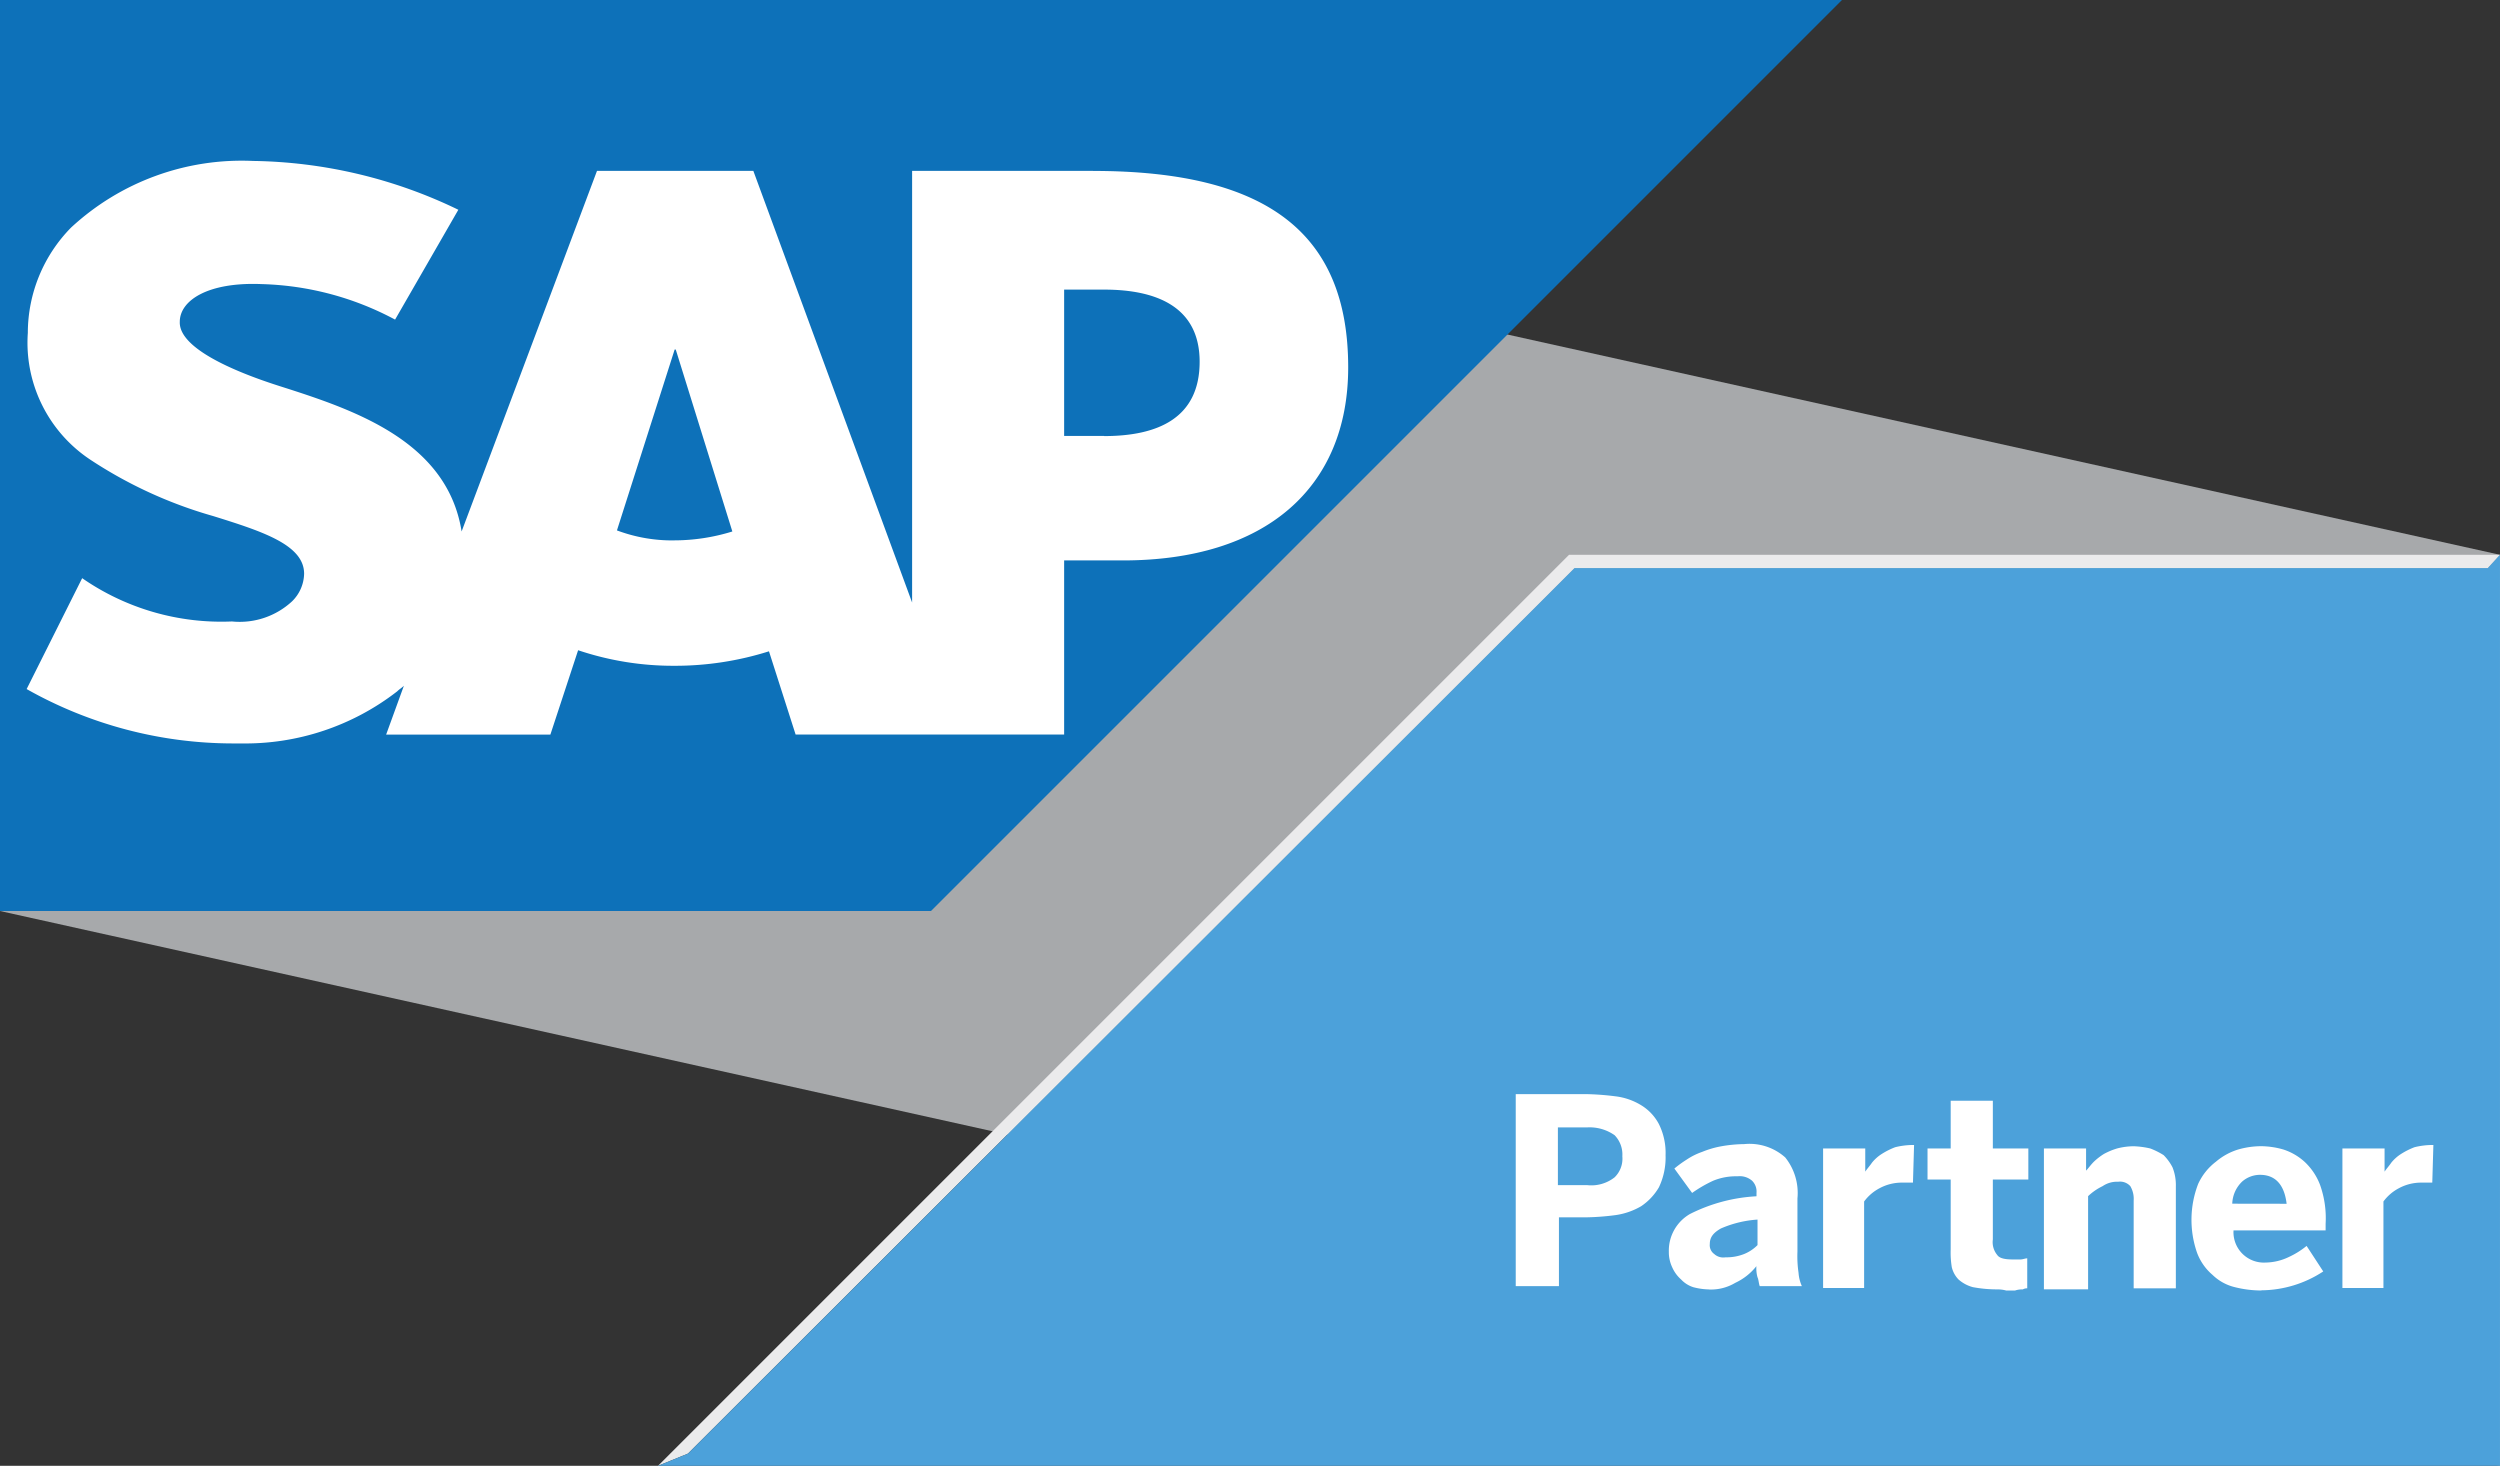
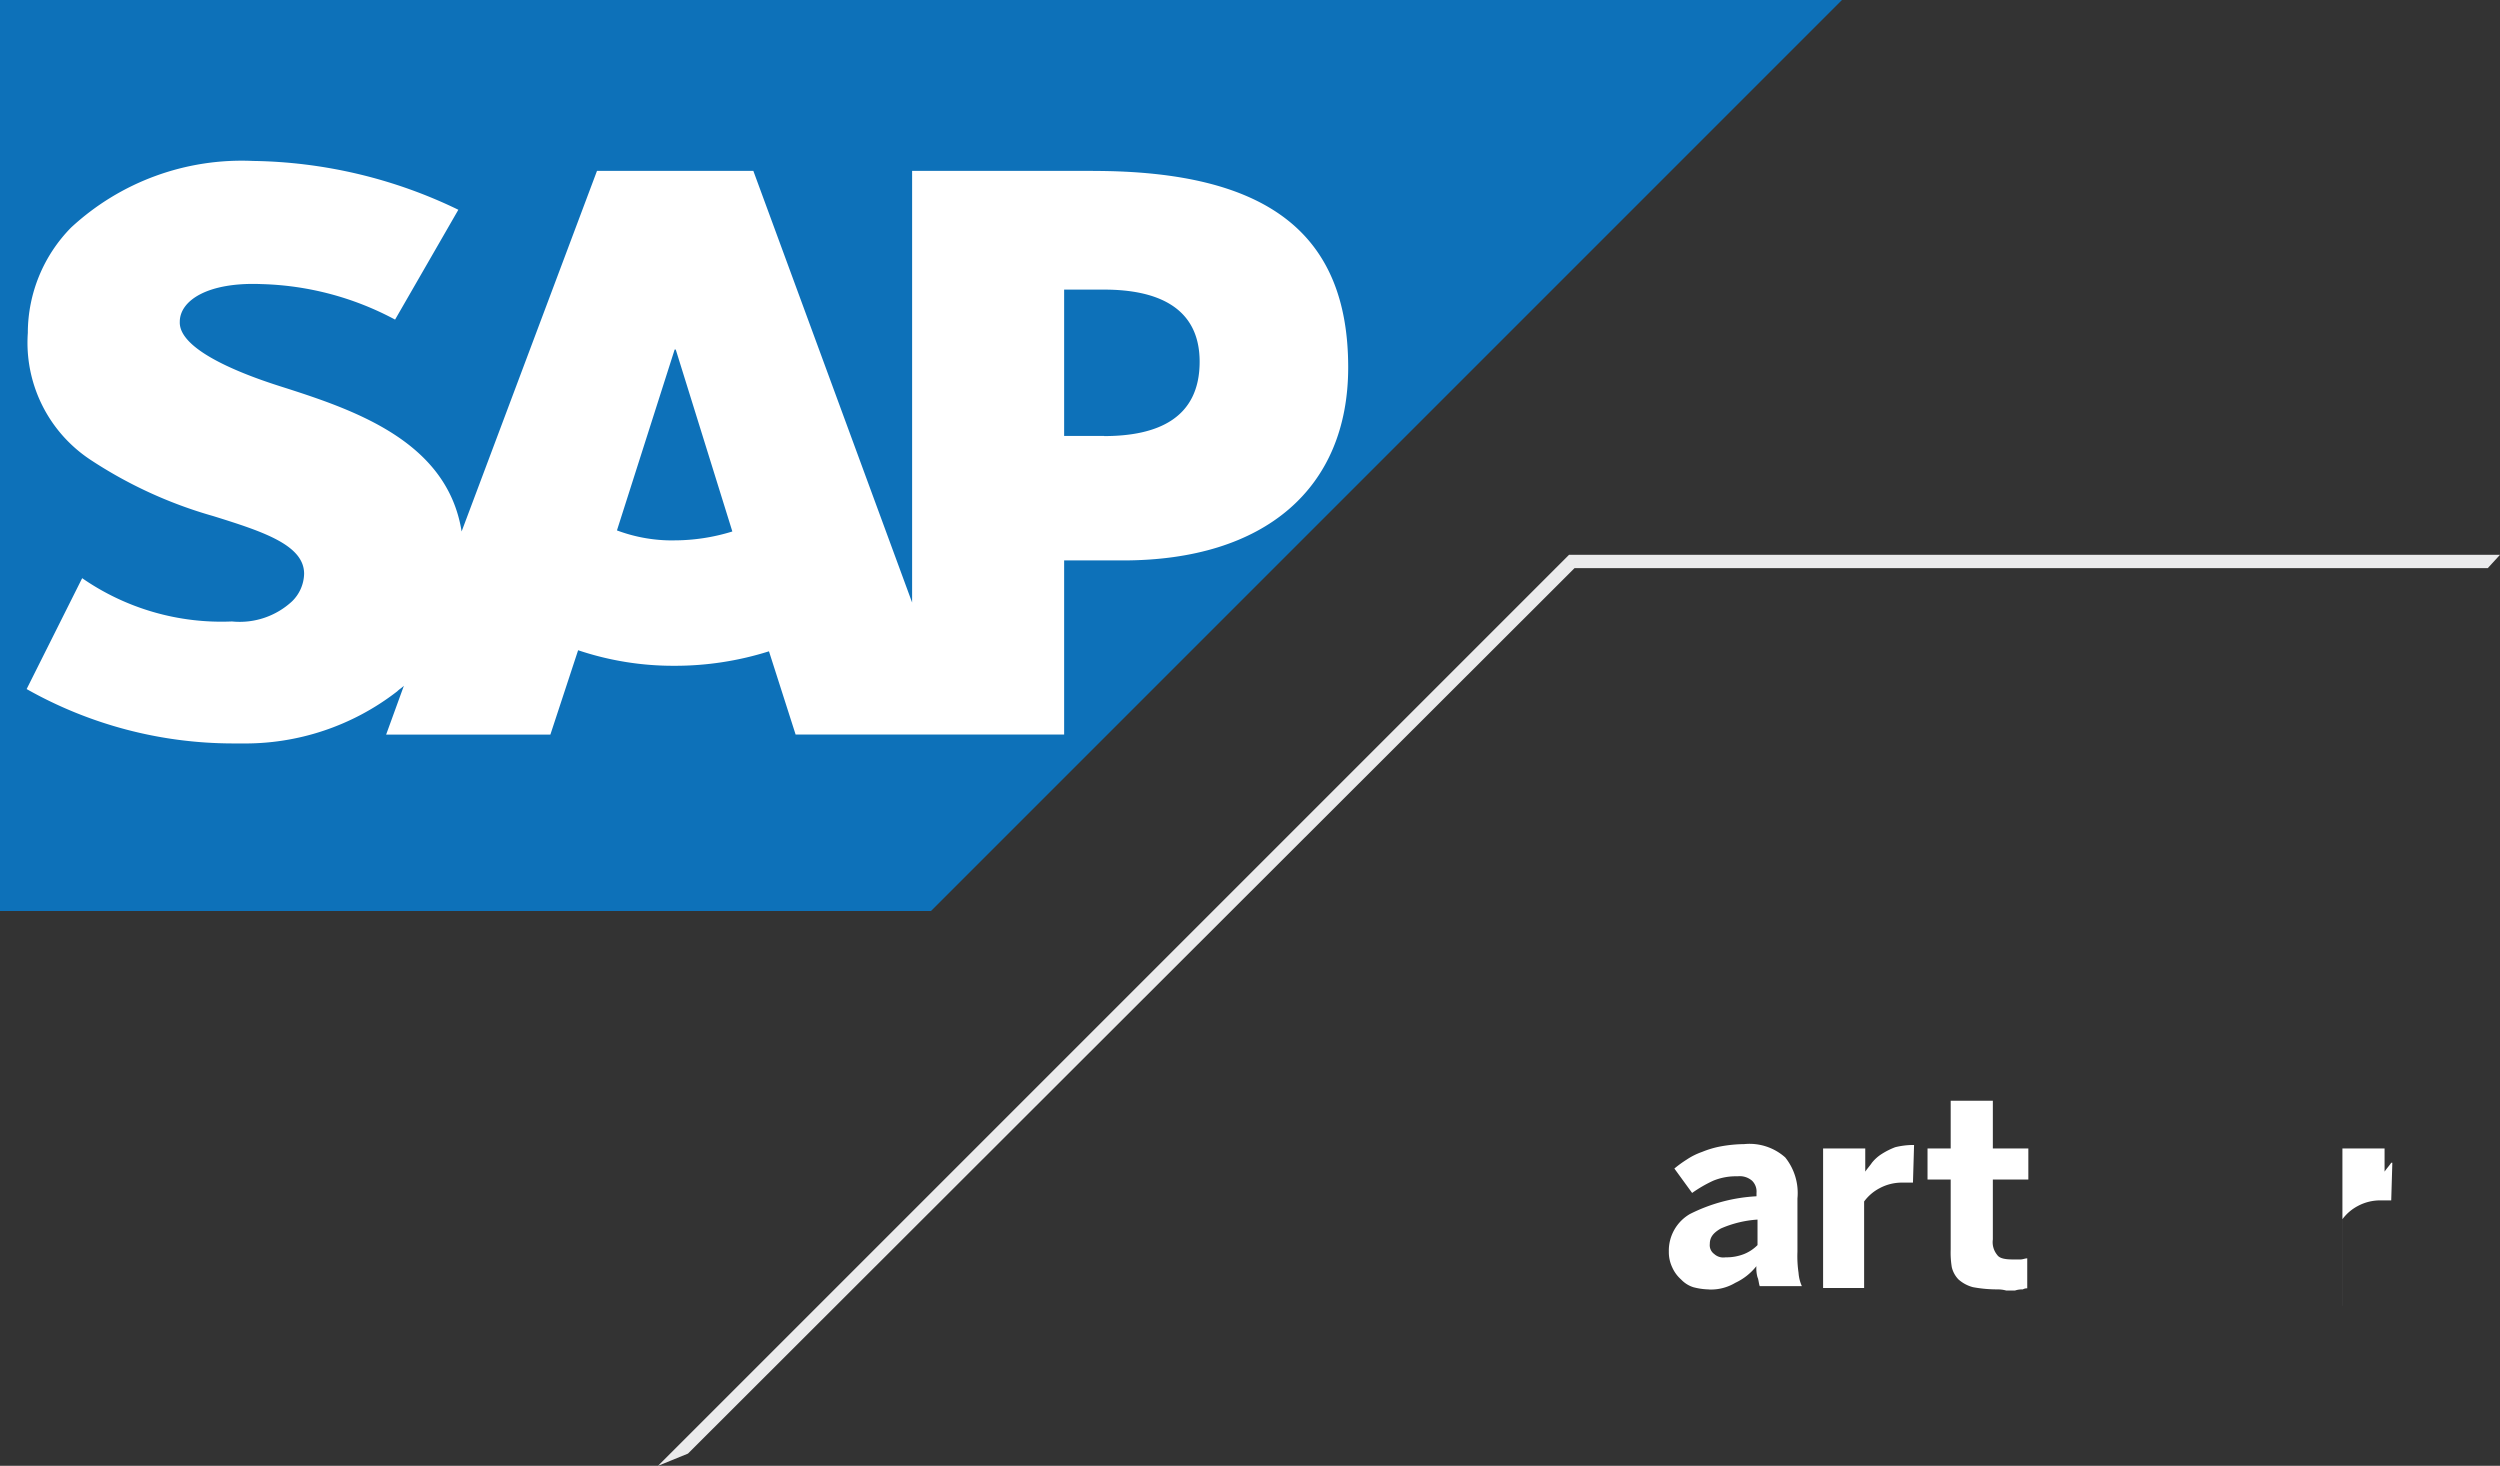
<svg xmlns="http://www.w3.org/2000/svg" width="86.349" height="50.629" viewBox="0 0 86.349 50.629">
  <rect x="0" y="0" width="86.349" height="50.629" fill="#333333" stroke="none" />
  <defs>
    <clipPath id="clip-path">
      <path id="Trazado_156" data-name="Trazado 156" d="M23.7,20V51.466H55.856L87.321,20Z" transform="translate(-23.7 -20)" fill="#272936" />
    </clipPath>
    <linearGradient id="linear-gradient" x1="-2.781" y1="1.232" x2="-2.77" y2="1.232" gradientUnits="objectBoundingBox">
      <stop offset="0" stop-color="#23b7eb" />
      <stop offset="0.002" stop-color="#23b7eb" />
      <stop offset="0.221" stop-color="#0d9eda" />
      <stop offset="0.435" stop-color="#018bcc" />
      <stop offset="0.64" stop-color="#067dc1" />
      <stop offset="0.833" stop-color="#0b74bb" />
      <stop offset="1" stop-color="#0d71b9" />
    </linearGradient>
    <clipPath id="clip-path-2">
      <path id="Trazado_158" data-name="Trazado 158" d="M114.466,70,83,101.466l1.035-.422L114.657,70.46H146.2l.422-.46Z" transform="translate(-83 -70)" fill="#272936" />
    </clipPath>
    <linearGradient id="linear-gradient-2" x1="-3.135" y1="0.615" x2="-3.124" y2="0.615" gradientUnits="objectBoundingBox">
      <stop offset="0" stop-color="#fff" />
      <stop offset="0.05" stop-color="#fff" />
      <stop offset="0.586" stop-color="#f1f1f2" />
      <stop offset="1" stop-color="#ebebec" />
    </linearGradient>
    <clipPath id="clip-path-3">
-       <path id="Trazado_159" data-name="Trazado 159" d="M146.2,70.46H114.657L84.035,101.044,83,101.466h63.621V70Z" transform="translate(-83 -70)" fill="#272936" />
-     </clipPath>
+       </clipPath>
    <linearGradient id="linear-gradient-3" x1="-3.135" y1="0.615" x2="-3.124" y2="0.615" gradientUnits="objectBoundingBox">
      <stop offset="0" stop-color="#7ab4e4" />
      <stop offset="1" stop-color="#4ca1da" />
    </linearGradient>
  </defs>
  <g id="Grupo_4901" data-name="Grupo 4901" transform="translate(-1088.044 -1067.585)">
    <g id="SAP_Partner" data-name="SAP  Partner" transform="translate(1088.044 1067.585)">
-       <path id="Trazado_155" data-name="Trazado 155" d="M23.7,20V51.466l86.349,19.163V39.163Z" transform="translate(-23.7 -20)" fill="#a7a9ab" />
      <g id="Grupo_117" data-name="Grupo 117" transform="translate(0 0)">
        <g id="Grupo_116" data-name="Grupo 116">
          <g id="Grupo_115" data-name="Grupo 115" clip-path="url(#clip-path)">
            <rect id="Rectángulo_86" data-name="Rectángulo 86" width="63.621" height="31.466" fill="url(#linear-gradient)" />
          </g>
        </g>
      </g>
      <path id="Trazado_157" data-name="Trazado 157" d="M62.931,34.845H56.684V49.754L51.2,34.845H45.8L41.124,47.3c-.5-3.143-3.756-4.216-6.285-5.021-1.686-.537-3.488-1.341-3.449-2.223,0-.728.958-1.38,2.836-1.3a10.326,10.326,0,0,1,4.6,1.226l2.185-3.794a16.766,16.766,0,0,0-7.09-1.686h0a8.672,8.672,0,0,0-6.285,2.3,5.2,5.2,0,0,0-1.495,3.641,4.846,4.846,0,0,0,2.146,4.369,15.25,15.25,0,0,0,4.254,1.955c1.725.537,3.143,1,3.143,1.993a1.372,1.372,0,0,1-.422.958,2.661,2.661,0,0,1-2.07.69,8.439,8.439,0,0,1-5.174-1.495L26.1,52.743a14.507,14.507,0,0,0,7.09,1.878H33.5a8.564,8.564,0,0,0,5.4-1.8c.077-.077.153-.115.23-.192l-.613,1.686H44.19l.958-2.913a10.308,10.308,0,0,0,3.334.537,10.761,10.761,0,0,0,3.258-.5l.92,2.874h9.275V48.3h2.031c4.906,0,7.78-2.491,7.78-6.669,0-4.637-2.8-6.784-8.815-6.784M48.482,47.608a5.434,5.434,0,0,1-1.993-.345l1.993-6.247h.038L50.475,47.3a6.776,6.776,0,0,1-1.993.307M63.315,44h-1.38V38.946h1.38c1.84,0,3.3.613,3.3,2.491,0,1.955-1.456,2.568-3.3,2.568" transform="translate(-25.18 -28.943)" fill="#fff" fill-rule="evenodd" />
      <g id="Grupo_120" data-name="Grupo 120" transform="translate(22.727 19.163)">
        <g id="Grupo_119" data-name="Grupo 119">
          <g id="Grupo_118" data-name="Grupo 118" clip-path="url(#clip-path-2)">
            <rect id="Rectángulo_87" data-name="Rectángulo 87" width="63.621" height="31.466" fill="url(#linear-gradient-2)" />
          </g>
        </g>
      </g>
      <g id="Grupo_123" data-name="Grupo 123" transform="translate(22.727 19.163)">
        <g id="Grupo_122" data-name="Grupo 122">
          <g id="Grupo_121" data-name="Grupo 121" clip-path="url(#clip-path-3)">
            <rect id="Rectángulo_88" data-name="Rectángulo 88" width="63.621" height="31.466" fill="url(#linear-gradient-3)" />
          </g>
        </g>
      </g>
      <g id="Grupo_124" data-name="Grupo 124" transform="translate(52.353 37.79)">
-         <path id="Trazado_160" data-name="Trazado 160" d="M160.3,125.269V118.6h2.415a9.392,9.392,0,0,1,1.035.077,2.194,2.194,0,0,1,.882.307,1.673,1.673,0,0,1,.613.652,2.226,2.226,0,0,1,.23,1.073,2.39,2.39,0,0,1-.23,1.111,2.006,2.006,0,0,1-.613.652,2.418,2.418,0,0,1-.882.307,8.719,8.719,0,0,1-1,.077h-.958v2.376H160.3Zm1.456-3.526h1a1.3,1.3,0,0,0,.958-.268.9.9,0,0,0,.268-.728.954.954,0,0,0-.268-.728,1.5,1.5,0,0,0-.958-.268h-1Z" transform="translate(-160.3 -118.6)" fill="#fff" />
        <path id="Trazado_161" data-name="Trazado 161" d="M175.48,128.121a2.261,2.261,0,0,1-.537-.077.993.993,0,0,1-.422-.268,1.2,1.2,0,0,1-.307-.422,1.224,1.224,0,0,1-.115-.537,1.46,1.46,0,0,1,.728-1.3,5.774,5.774,0,0,1,2.3-.613v-.115a.524.524,0,0,0-.153-.422.65.65,0,0,0-.5-.153,2.063,2.063,0,0,0-.843.153,4.517,4.517,0,0,0-.728.422l-.613-.843a4.014,4.014,0,0,1,.422-.307,2.34,2.34,0,0,1,.537-.268,3.238,3.238,0,0,1,.652-.192,4.783,4.783,0,0,1,.8-.077,1.854,1.854,0,0,1,1.418.46,1.965,1.965,0,0,1,.422,1.418v1.84a3.951,3.951,0,0,0,.038.728,1.34,1.34,0,0,0,.115.46h-1.456c-.038-.115-.038-.23-.077-.307a1.182,1.182,0,0,1-.038-.383,2.014,2.014,0,0,1-.728.575,1.635,1.635,0,0,1-.92.23m.575-1.111a1.651,1.651,0,0,0,.652-.115,1.377,1.377,0,0,0,.46-.307v-.881a3.775,3.775,0,0,0-1.265.307c-.268.153-.383.307-.383.537a.373.373,0,0,0,.153.345.463.463,0,0,0,.383.115" transform="translate(-168.811 -121.375)" fill="#fff" />
        <path id="Trazado_162" data-name="Trazado 162" d="M188,128.106v-4.791h1.456v.8h0c.077-.115.153-.192.23-.307a1.392,1.392,0,0,1,.345-.307,2.551,2.551,0,0,1,.46-.23,2.666,2.666,0,0,1,.613-.077h.038l-.038,1.3h-.383a1.62,1.62,0,0,0-.767.192,1.561,1.561,0,0,0-.537.46v2.989H188Z" transform="translate(-177.384 -121.437)" fill="#fff" />
        <path id="Trazado_163" data-name="Trazado 163" d="M199.815,125.715a4.52,4.52,0,0,1-.843-.077,1.211,1.211,0,0,1-.5-.268.914.914,0,0,1-.23-.422,3.1,3.1,0,0,1-.038-.613v-2.415h-.8v-1.073h.8V119.2h1.456v1.648h1.226v1.073h-1.226v2.07a.693.693,0,0,0,.153.537c.077.115.268.153.537.153h.268c.077,0,.153-.038.23-.038v1.035a.29.29,0,0,0-.153.038.747.747,0,0,0-.268.038h-.307a1.079,1.079,0,0,0-.307-.038" transform="translate(-183.181 -118.97)" fill="#fff" />
-         <path id="Trazado_164" data-name="Trazado 164" d="M207.9,128.167v-4.791h1.456v.767c.077-.077.153-.192.268-.307a2.106,2.106,0,0,1,.345-.268,2.345,2.345,0,0,1,.46-.192A2.32,2.32,0,0,1,211,123.3a2.959,2.959,0,0,1,.575.077,2.577,2.577,0,0,1,.46.23,1.7,1.7,0,0,1,.307.422,1.651,1.651,0,0,1,.115.652v3.526H211v-3.028a.869.869,0,0,0-.115-.5.478.478,0,0,0-.422-.153.88.88,0,0,0-.537.153,1.948,1.948,0,0,0-.5.345v3.219H207.9Z" transform="translate(-189.657 -121.499)" fill="#fff" />
-         <path id="Trazado_165" data-name="Trazado 165" d="M223.615,128.282a3.781,3.781,0,0,1-.92-.115,1.661,1.661,0,0,1-.767-.422,1.852,1.852,0,0,1-.537-.767,3.455,3.455,0,0,1,.038-2.376,2.017,2.017,0,0,1,.613-.767,2.161,2.161,0,0,1,.767-.422,2.918,2.918,0,0,1,.8-.115,2.862,2.862,0,0,1,.766.115,2.009,2.009,0,0,1,.728.422,2.115,2.115,0,0,1,.537.8,3.427,3.427,0,0,1,.192,1.341v.23h-3.181a1.05,1.05,0,0,0,1.111,1.111,1.912,1.912,0,0,0,.8-.192,2.84,2.84,0,0,0,.613-.383l.575.882a3.945,3.945,0,0,1-2.146.652m.881-2.989c-.077-.652-.383-1-.92-1a.94.94,0,0,0-.613.23,1.109,1.109,0,0,0-.345.767Z" transform="translate(-197.859 -121.499)" fill="#fff" />
-         <path id="Trazado_166" data-name="Trazado 166" d="M234.8,128.106v-4.791h1.456v.8h0c.077-.115.153-.192.23-.307a1.391,1.391,0,0,1,.345-.307,2.551,2.551,0,0,1,.46-.23,2.667,2.667,0,0,1,.613-.077h.038l-.038,1.3h-.383a1.621,1.621,0,0,0-.767.192,1.56,1.56,0,0,0-.537.46v2.989H234.8v-.038Z" transform="translate(-206.247 -121.437)" fill="#fff" />
+         <path id="Trazado_166" data-name="Trazado 166" d="M234.8,128.106v-4.791h1.456v.8h0c.077-.115.153-.192.23-.307h.038l-.038,1.3h-.383a1.621,1.621,0,0,0-.767.192,1.56,1.56,0,0,0-.537.46v2.989H234.8v-.038Z" transform="translate(-206.247 -121.437)" fill="#fff" />
      </g>
    </g>
  </g>
</svg>